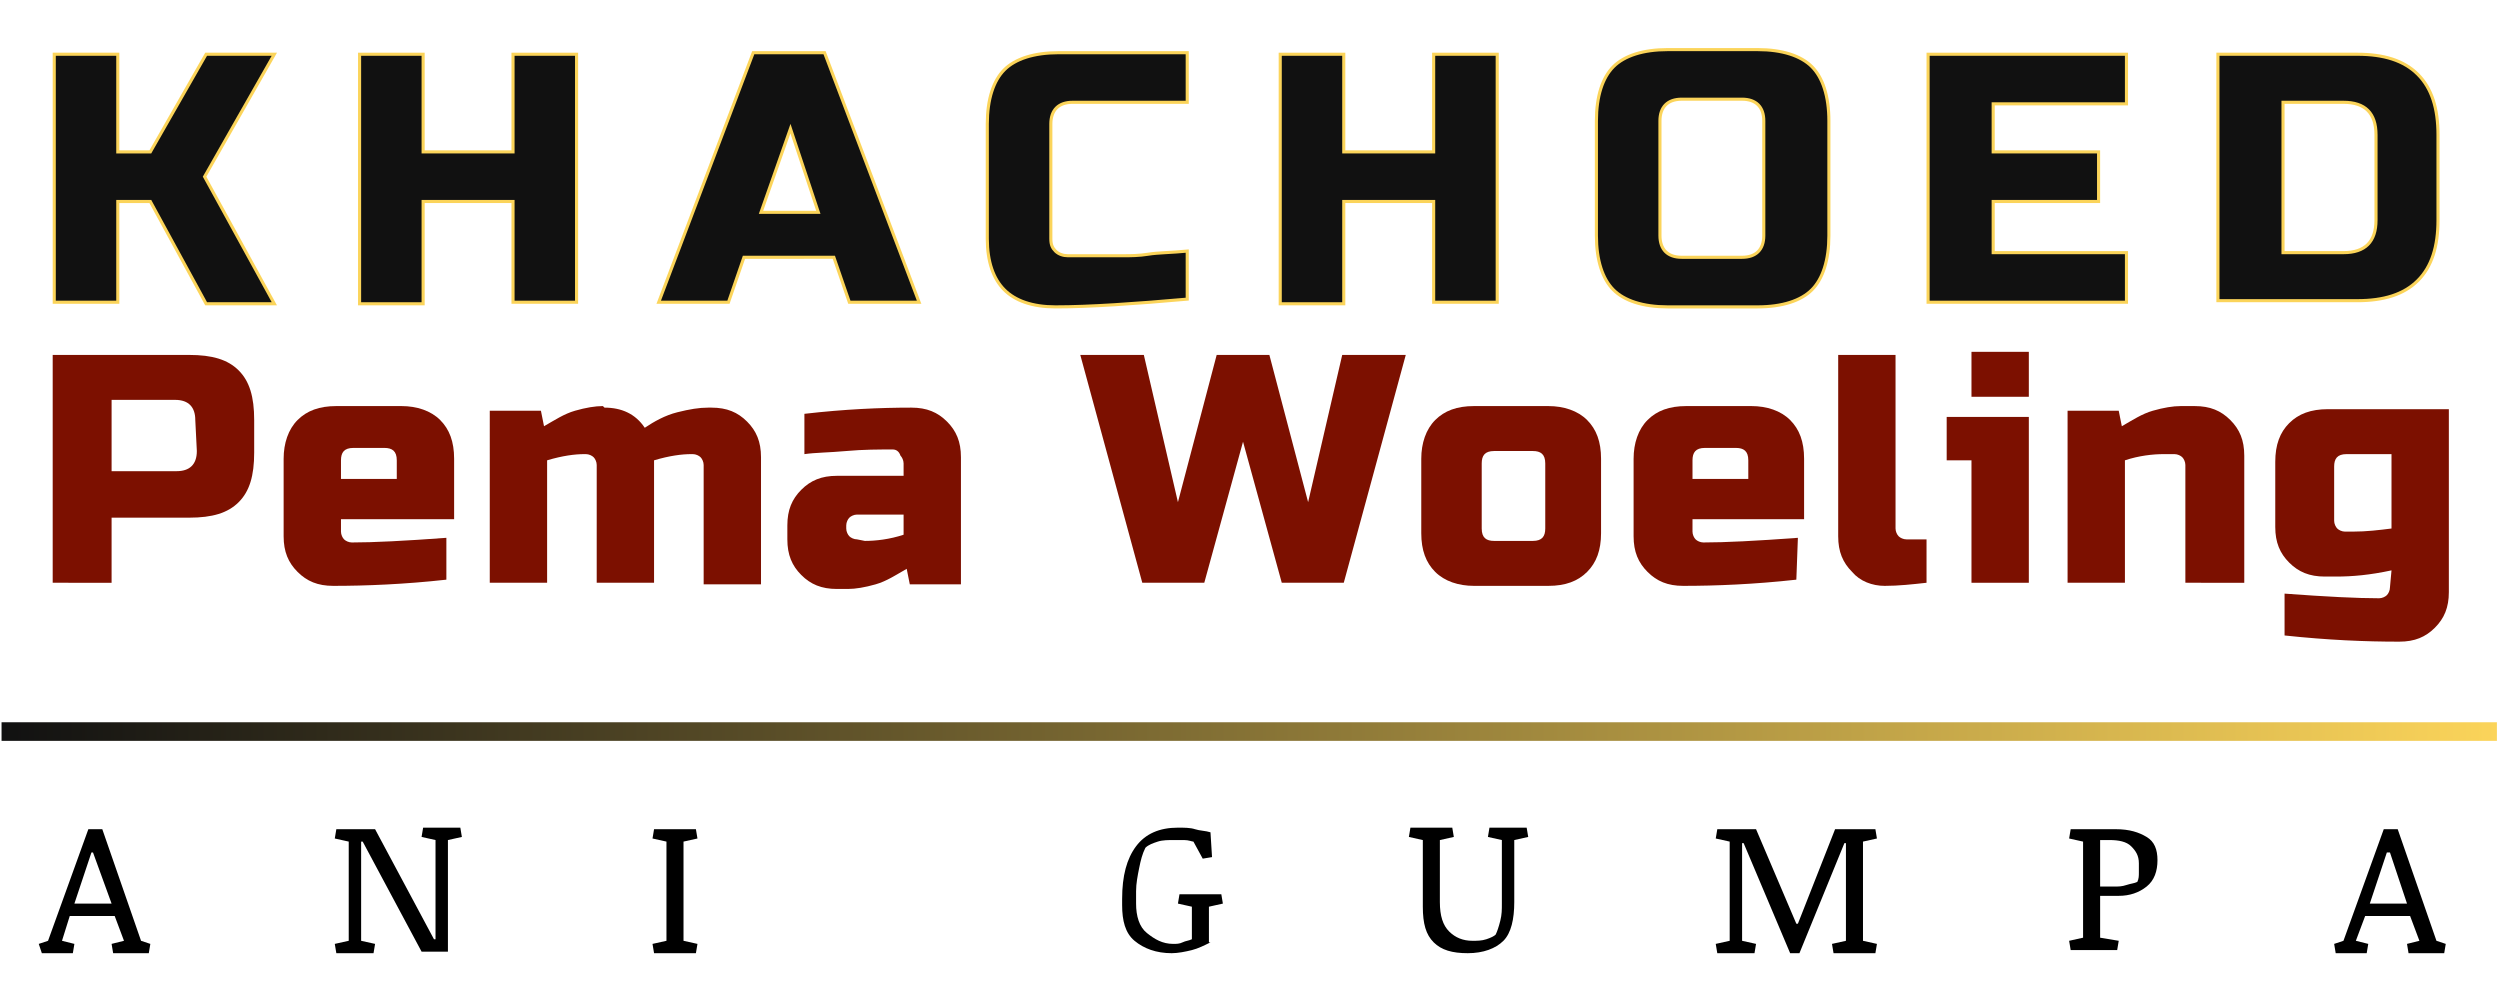
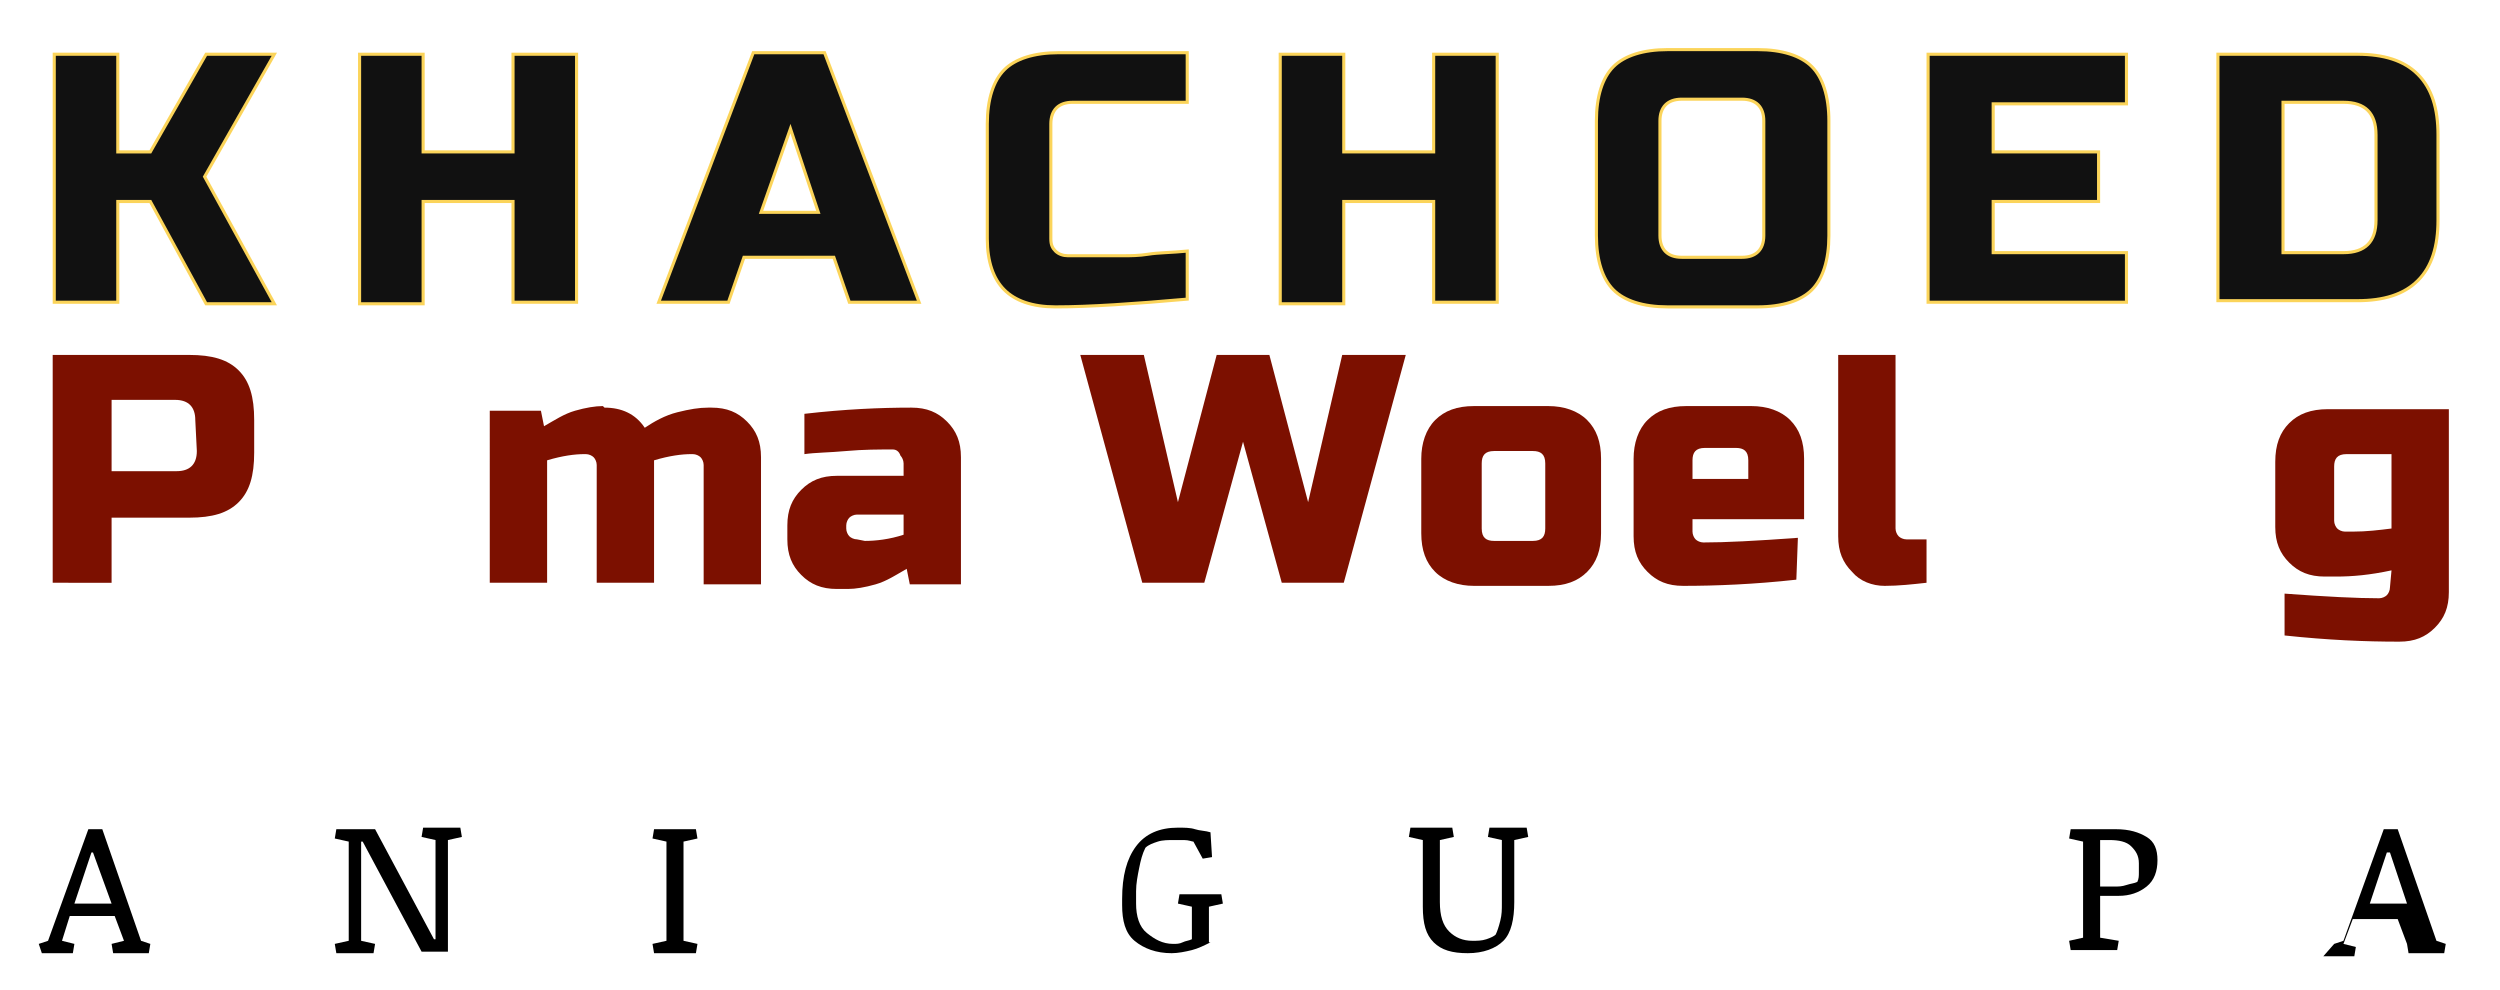
<svg xmlns="http://www.w3.org/2000/svg" version="1.1" id="Layer_1" x="0px" y="0px" viewBox="0 0 161.3 63.9" style="enable-background:new 0 0 161.3 63.9;" xml:space="preserve">
  <style type="text/css">
	.st0{fill:#7C1000;}
	.st1{fill:#111111;stroke:#FBD45A;stroke-width:0.2;}
	.st2{fill:url(#SVGID_1_);}
</style>
  <g>
    <path class="st0" d="M3.4,22.9h8.8c1.5,0,2.5,0.3,3.2,1s1,1.7,1,3.2v2.1c0,1.5-0.3,2.5-1,3.2s-1.7,1-3.2,1h-5v4.2H3.4V22.9z    M12.6,27.1c0-0.8-0.4-1.3-1.3-1.3H7.2v4.6h4.2c0.8,0,1.3-0.4,1.3-1.3L12.6,27.1L12.6,27.1z" />
-     <path class="st0" d="M28.8,37.4c-2.7,0.3-5.2,0.4-7.3,0.4c-1,0-1.7-0.3-2.3-0.9c-0.6-0.6-0.9-1.3-0.9-2.3v-5c0-1,0.3-1.9,0.9-2.5   s1.4-0.9,2.5-0.9h4.2c1,0,1.9,0.3,2.5,0.9s0.9,1.4,0.9,2.5v3.9H22v0.8c0,0.2,0.1,0.4,0.2,0.5s0.3,0.2,0.5,0.2   c1.4,0,3.4-0.1,6.1-0.3C28.8,34.7,28.8,37.4,28.8,37.4z M22.8,28.9c-0.6,0-0.8,0.3-0.8,0.8v1.2h3.6v-1.2c0-0.6-0.3-0.8-0.8-0.8   H22.8z" />
    <path class="st0" d="M39,26.3c1.1,0,2,0.4,2.6,1.3c0.6-0.4,1.3-0.8,2.1-1s1.4-0.3,2-0.3h0.2c1,0,1.7,0.3,2.3,0.9s0.9,1.3,0.9,2.3   v8.2h-3.7V30c0-0.2-0.1-0.4-0.2-0.5c-0.1-0.1-0.3-0.2-0.5-0.2h-0.1c-0.6,0-1.4,0.1-2.4,0.4v7.9h-3.7V30c0-0.2-0.1-0.4-0.2-0.5   c-0.1-0.1-0.3-0.2-0.5-0.2h-0.1c-0.6,0-1.4,0.1-2.4,0.4v7.9h-3.7V26.5h3.3l0.2,1c0.7-0.4,1.3-0.8,2-1s1.3-0.3,1.8-0.3L39,26.3   L39,26.3z" />
    <path class="st0" d="M51.9,26.7c2.6-0.3,4.9-0.4,6.9-0.4c1,0,1.7,0.3,2.3,0.9s0.9,1.3,0.9,2.3v8.2h-3.3l-0.2-1   c-0.7,0.4-1.3,0.8-2,1S55.2,38,54.7,38H54c-1,0-1.7-0.3-2.3-0.9c-0.6-0.6-0.9-1.3-0.9-2.3v-0.9c0-1,0.3-1.7,0.9-2.3   s1.3-0.9,2.3-0.9h4.3v-0.8c0-0.2-0.1-0.4-0.2-0.5C58,29.1,57.8,29,57.6,29c-0.9,0-1.9,0-3,0.1s-2,0.1-2.7,0.2   C51.9,29.3,51.9,26.7,51.9,26.7z M55.8,34.9c0.7,0,1.6-0.1,2.5-0.4v-1.3h-3c-0.2,0-0.4,0.1-0.5,0.2c-0.1,0.1-0.2,0.3-0.2,0.5v0.2   c0,0.2,0.1,0.4,0.2,0.5c0.1,0.1,0.3,0.2,0.5,0.2L55.8,34.9L55.8,34.9z" />
    <path class="st0" d="M81.9,22.9l2.5,9.5l2.2-9.5h4.1l-4,14.7h-4l-2.5-9.1l-2.5,9.1h-4l-4-14.7h4.1l2.2,9.5l2.5-9.5   C78.5,22.9,81.9,22.9,81.9,22.9z" />
    <path class="st0" d="M103.3,34.4c0,1.1-0.3,1.9-0.9,2.5s-1.4,0.9-2.5,0.9h-4.8c-1,0-1.9-0.3-2.5-0.9c-0.6-0.6-0.9-1.4-0.9-2.5v-4.8   c0-1,0.3-1.9,0.9-2.5s1.4-0.9,2.5-0.9h4.8c1,0,1.9,0.3,2.5,0.9c0.6,0.6,0.9,1.4,0.9,2.5V34.4z M99.7,29.9c0-0.6-0.3-0.8-0.8-0.8   h-2.5c-0.6,0-0.8,0.3-0.8,0.8v4.2c0,0.6,0.3,0.8,0.8,0.8h2.5c0.6,0,0.8-0.3,0.8-0.8V29.9z" />
    <path class="st0" d="M115.9,37.4c-2.7,0.3-5.2,0.4-7.3,0.4c-1,0-1.7-0.3-2.3-0.9c-0.6-0.6-0.9-1.3-0.9-2.3v-5c0-1,0.3-1.9,0.9-2.5   s1.4-0.9,2.5-0.9h4.2c1,0,1.9,0.3,2.5,0.9s0.9,1.4,0.9,2.5v3.9h-7.2v0.8c0,0.2,0.1,0.4,0.2,0.5s0.3,0.2,0.5,0.2   c1.4,0,3.4-0.1,6.1-0.3L115.9,37.4L115.9,37.4z M110,28.9c-0.6,0-0.8,0.3-0.8,0.8v1.2h3.6v-1.2c0-0.6-0.3-0.8-0.8-0.8H110z" />
    <path class="st0" d="M124.3,37.6c-0.9,0.1-1.8,0.2-2.7,0.2c-0.8,0-1.6-0.3-2.1-0.9c-0.6-0.6-0.9-1.3-0.9-2.3V22.9h3.7v11.2   c0,0.2,0.1,0.4,0.2,0.5s0.3,0.2,0.5,0.2h1.3V37.6z" />
-     <path class="st0" d="M130.9,26.9v10.7h-3.7v-7.9h-1.6v-2.8H130.9z M127.2,22.7h3.7v2.9h-3.7V22.7z" />
-     <path class="st0" d="M139.6,29.3c-0.7,0-1.6,0.1-2.5,0.4v7.9h-3.7V26.5h3.3l0.2,1c0.7-0.4,1.3-0.8,2-1s1.3-0.3,1.8-0.3h0.9   c1,0,1.7,0.3,2.3,0.9c0.6,0.6,0.9,1.3,0.9,2.3v8.2H141V30c0-0.2-0.1-0.4-0.2-0.5s-0.3-0.2-0.5-0.2H139.6z" />
    <path class="st0" d="M154.3,36.8c-1.4,0.3-2.5,0.4-3.6,0.4H150c-1,0-1.7-0.3-2.3-0.9c-0.6-0.6-0.9-1.3-0.9-2.3v-4.2   c0-1.1,0.3-1.9,0.9-2.5s1.4-0.9,2.5-0.9h7.8v11.8c0,1-0.3,1.7-0.9,2.3c-0.6,0.6-1.3,0.9-2.3,0.9c-2.2,0-4.6-0.1-7.4-0.4v-2.7   c2.7,0.2,4.7,0.3,6.1,0.3c0.2,0,0.4-0.1,0.5-0.2c0.1-0.1,0.2-0.3,0.2-0.5L154.3,36.8L154.3,36.8z M151.8,34.3   c0.9,0,1.7-0.1,2.5-0.2v-4.8h-2.9c-0.6,0-0.8,0.3-0.8,0.8v3.5c0,0.2,0.1,0.4,0.2,0.5c0.1,0.1,0.3,0.2,0.5,0.2H151.8z" />
  </g>
  <g>
    <path class="st1" d="M7.6,19.5H3.5v-16h4.1v6.3h2.1l3.6-6.3h4.4l-4.5,7.9l4.5,8.2h-4.4L9.7,13H7.6V19.5z" />
    <path class="st1" d="M37.2,19.5h-4.1V13h-5.8v6.6h-4.1V3.5h4.1v6.3h5.8V3.5h4.1V19.5z" />
    <path class="st1" d="M47,19.5h-4.5l6.1-16.1h4.6l6.1,16.1h-4.5l-1-2.9H48L47,19.5z M49.1,13.7h3.7L51,8.3L49.1,13.7z" />
    <path class="st1" d="M76.6,19.3c-3.4,0.3-6.3,0.5-8.5,0.5c-1.5,0-2.6-0.4-3.3-1.1c-0.7-0.7-1.1-1.8-1.1-3.3V8   c0-1.6,0.4-2.8,1.1-3.5s1.9-1.1,3.5-1.1h8.3v3.2h-7.4c-0.9,0-1.4,0.5-1.4,1.4v7.4c0,0.4,0.1,0.6,0.3,0.8c0.2,0.2,0.5,0.3,0.8,0.3   s0.7,0,1.1,0s0.8,0,1.2,0c0.4,0,0.8,0,1.3,0c0.4,0,1,0,1.6-0.1s1.5-0.1,2.5-0.2V19.3z" />
    <path class="st1" d="M96.6,19.5h-4.1V13h-5.8v6.6h-4.1V3.5h4.1v6.3h5.8V3.5h4.1V19.5z" />
    <path class="st1" d="M118,15.2c0,1.6-0.4,2.8-1.1,3.5s-1.9,1.1-3.5,1.1h-5.8c-1.6,0-2.8-0.4-3.5-1.1s-1.1-1.9-1.1-3.5V7.8   c0-1.6,0.4-2.8,1.1-3.5s1.9-1.1,3.5-1.1h5.8c1.6,0,2.8,0.4,3.5,1.1s1.1,1.9,1.1,3.5V15.2z M113.8,7.8c0-0.9-0.5-1.4-1.4-1.4h-3.9   c-0.9,0-1.4,0.5-1.4,1.4v7.4c0,0.9,0.5,1.4,1.4,1.4h3.9c0.9,0,1.4-0.5,1.4-1.4V7.8z" />
    <path class="st1" d="M137.2,19.5h-12.8v-16h12.8v3.2h-8.6v3.1h6.8V13h-6.8v3.3h8.6V19.5z" />
    <path class="st1" d="M152.1,3.5c1.7,0,3,0.4,3.9,1.3s1.3,2.2,1.3,3.9v5.5c0,1.7-0.4,3-1.3,3.9c-0.9,0.9-2.2,1.3-3.9,1.3h-9V3.5   H152.1z M153.3,8.7c0-1.4-0.7-2.1-2.1-2.1h-3.9v9.7h3.9c1.4,0,2.1-0.7,2.1-2.1V8.7z" />
  </g>
  <g>
    <path d="M2.5,60.9l0.6-0.2l2.6-7.2h0.9l2.5,7.2l0.6,0.2l-0.1,0.6H7.3l-0.1-0.6L8,60.7l-0.6-1.6H4.5L4,60.7l0.8,0.2l-0.1,0.6h-2   L2.5,60.9z M4.8,58.3h2.4L6,55H5.9L4.8,58.3z" />
    <path d="M22.5,54.3l-0.9-0.2l0.1-0.6h2.5l3.8,7.1h0.1v-6.4l-0.9-0.2l0.1-0.6h2.4l0.1,0.6l-0.9,0.2v7.2h-1.7l-3.8-7.1h-0.1v6.4   l0.9,0.2l-0.1,0.6h-2.4l-0.1-0.6l0.9-0.2V54.3z" />
    <path d="M43,54.3l-0.9-0.2l0.1-0.6h2.7l0.1,0.6l-0.9,0.2v6.4l0.9,0.2l-0.1,0.6h-2.7l-0.1-0.6l0.9-0.2V54.3z" />
    <path d="M78.1,60.8c-0.4,0.2-0.8,0.4-1.2,0.5s-0.9,0.2-1.3,0.2c-1,0-1.8-0.3-2.4-0.8s-0.8-1.3-0.8-2.3V58c0-1.5,0.3-2.6,0.9-3.4   s1.5-1.2,2.7-1.2c0.4,0,0.8,0,1.1,0.1s0.7,0.1,1,0.2l0.1,1.6l-0.6,0.1L77,54.3c-0.1,0-0.3-0.1-0.6-0.1s-0.5,0-0.7,0   c-0.3,0-0.7,0-1,0.1s-0.6,0.2-0.8,0.4c-0.2,0.4-0.3,0.8-0.4,1.3s-0.2,1-0.2,1.5v0.8c0,0.8,0.2,1.5,0.7,1.9s1,0.7,1.7,0.7   c0.2,0,0.4,0,0.6-0.1s0.4-0.1,0.6-0.2v-2.1l-0.9-0.2l0.1-0.6h2.7l0.1,0.6l-0.9,0.2V60.8z" />
    <path d="M92.9,58.2c0,0.9,0.2,1.5,0.6,1.9s0.9,0.6,1.5,0.6c0.3,0,0.6,0,0.9-0.1s0.5-0.2,0.6-0.3c0.1-0.2,0.2-0.5,0.3-0.9   s0.1-0.7,0.1-1.1v-4.1l-0.9-0.2l0.1-0.6h2.4l0.1,0.6l-0.9,0.2v4c0,1.1-0.2,2-0.7,2.5s-1.3,0.8-2.3,0.8c-1,0-1.7-0.2-2.2-0.7   s-0.7-1.2-0.7-2.3v-4.3l-0.9-0.2l0.1-0.6h2.7l0.1,0.6l-0.9,0.2V58.2z" />
-     <path d="M111.6,54.3l-0.9-0.2l0.1-0.6h2.5l2.6,6.1h0.1l2.4-6.1h2.6l0.1,0.6l-0.9,0.2v6.4l0.9,0.2l-0.1,0.6h-2.7l-0.1-0.6l0.9-0.2   v-6.3H119l-2.9,7.1h-0.6l-3-7.1h-0.1v6.3l0.9,0.2l-0.1,0.6h-2.4l-0.1-0.6l0.9-0.2V54.3z" />
    <path d="M134.4,54.3l-0.9-0.2l0.1-0.6h2.9c0.9,0,1.5,0.2,2,0.5s0.7,0.8,0.7,1.5c0,0.7-0.2,1.3-0.7,1.7s-1.1,0.6-1.8,0.6h-1.2v2.7   l1.2,0.2l-0.1,0.6h-3l-0.1-0.6l0.9-0.2V54.3z M135.5,54.3v2.9h0.9c0.3,0,0.5,0,0.8-0.1s0.5-0.1,0.7-0.2c0.1-0.2,0.1-0.4,0.1-0.6   s0-0.4,0-0.6c0-0.5-0.2-0.8-0.5-1.1s-0.8-0.4-1.4-0.4H135.5z" />
-     <path d="M150.6,60.9l0.6-0.2l2.6-7.2h0.9l2.5,7.2l0.6,0.2l-0.1,0.6h-2.3l-0.1-0.6l0.8-0.2l-0.6-1.6h-2.9l-0.6,1.6l0.8,0.2l-0.1,0.6   h-2L150.6,60.9z M152.9,58.3h2.4l-1.1-3.3H154L152.9,58.3z" />
+     <path d="M150.6,60.9l0.6-0.2l2.6-7.2h0.9l2.5,7.2l0.6,0.2l-0.1,0.6h-2.3l-0.1-0.6l-0.6-1.6h-2.9l-0.6,1.6l0.8,0.2l-0.1,0.6   h-2L150.6,60.9z M152.9,58.3h2.4l-1.1-3.3H154L152.9,58.3z" />
  </g>
  <linearGradient id="SVGID_1_" gradientUnits="userSpaceOnUse" x1="0.128" y1="47.167" x2="161.149" y2="47.167">
    <stop offset="1.118836e-07" style="stop-color:#111111" />
    <stop offset="1" style="stop-color:#FBD45A" />
  </linearGradient>
-   <rect x="0.1" y="46.6" class="st2" width="161" height="1.2" />
</svg>